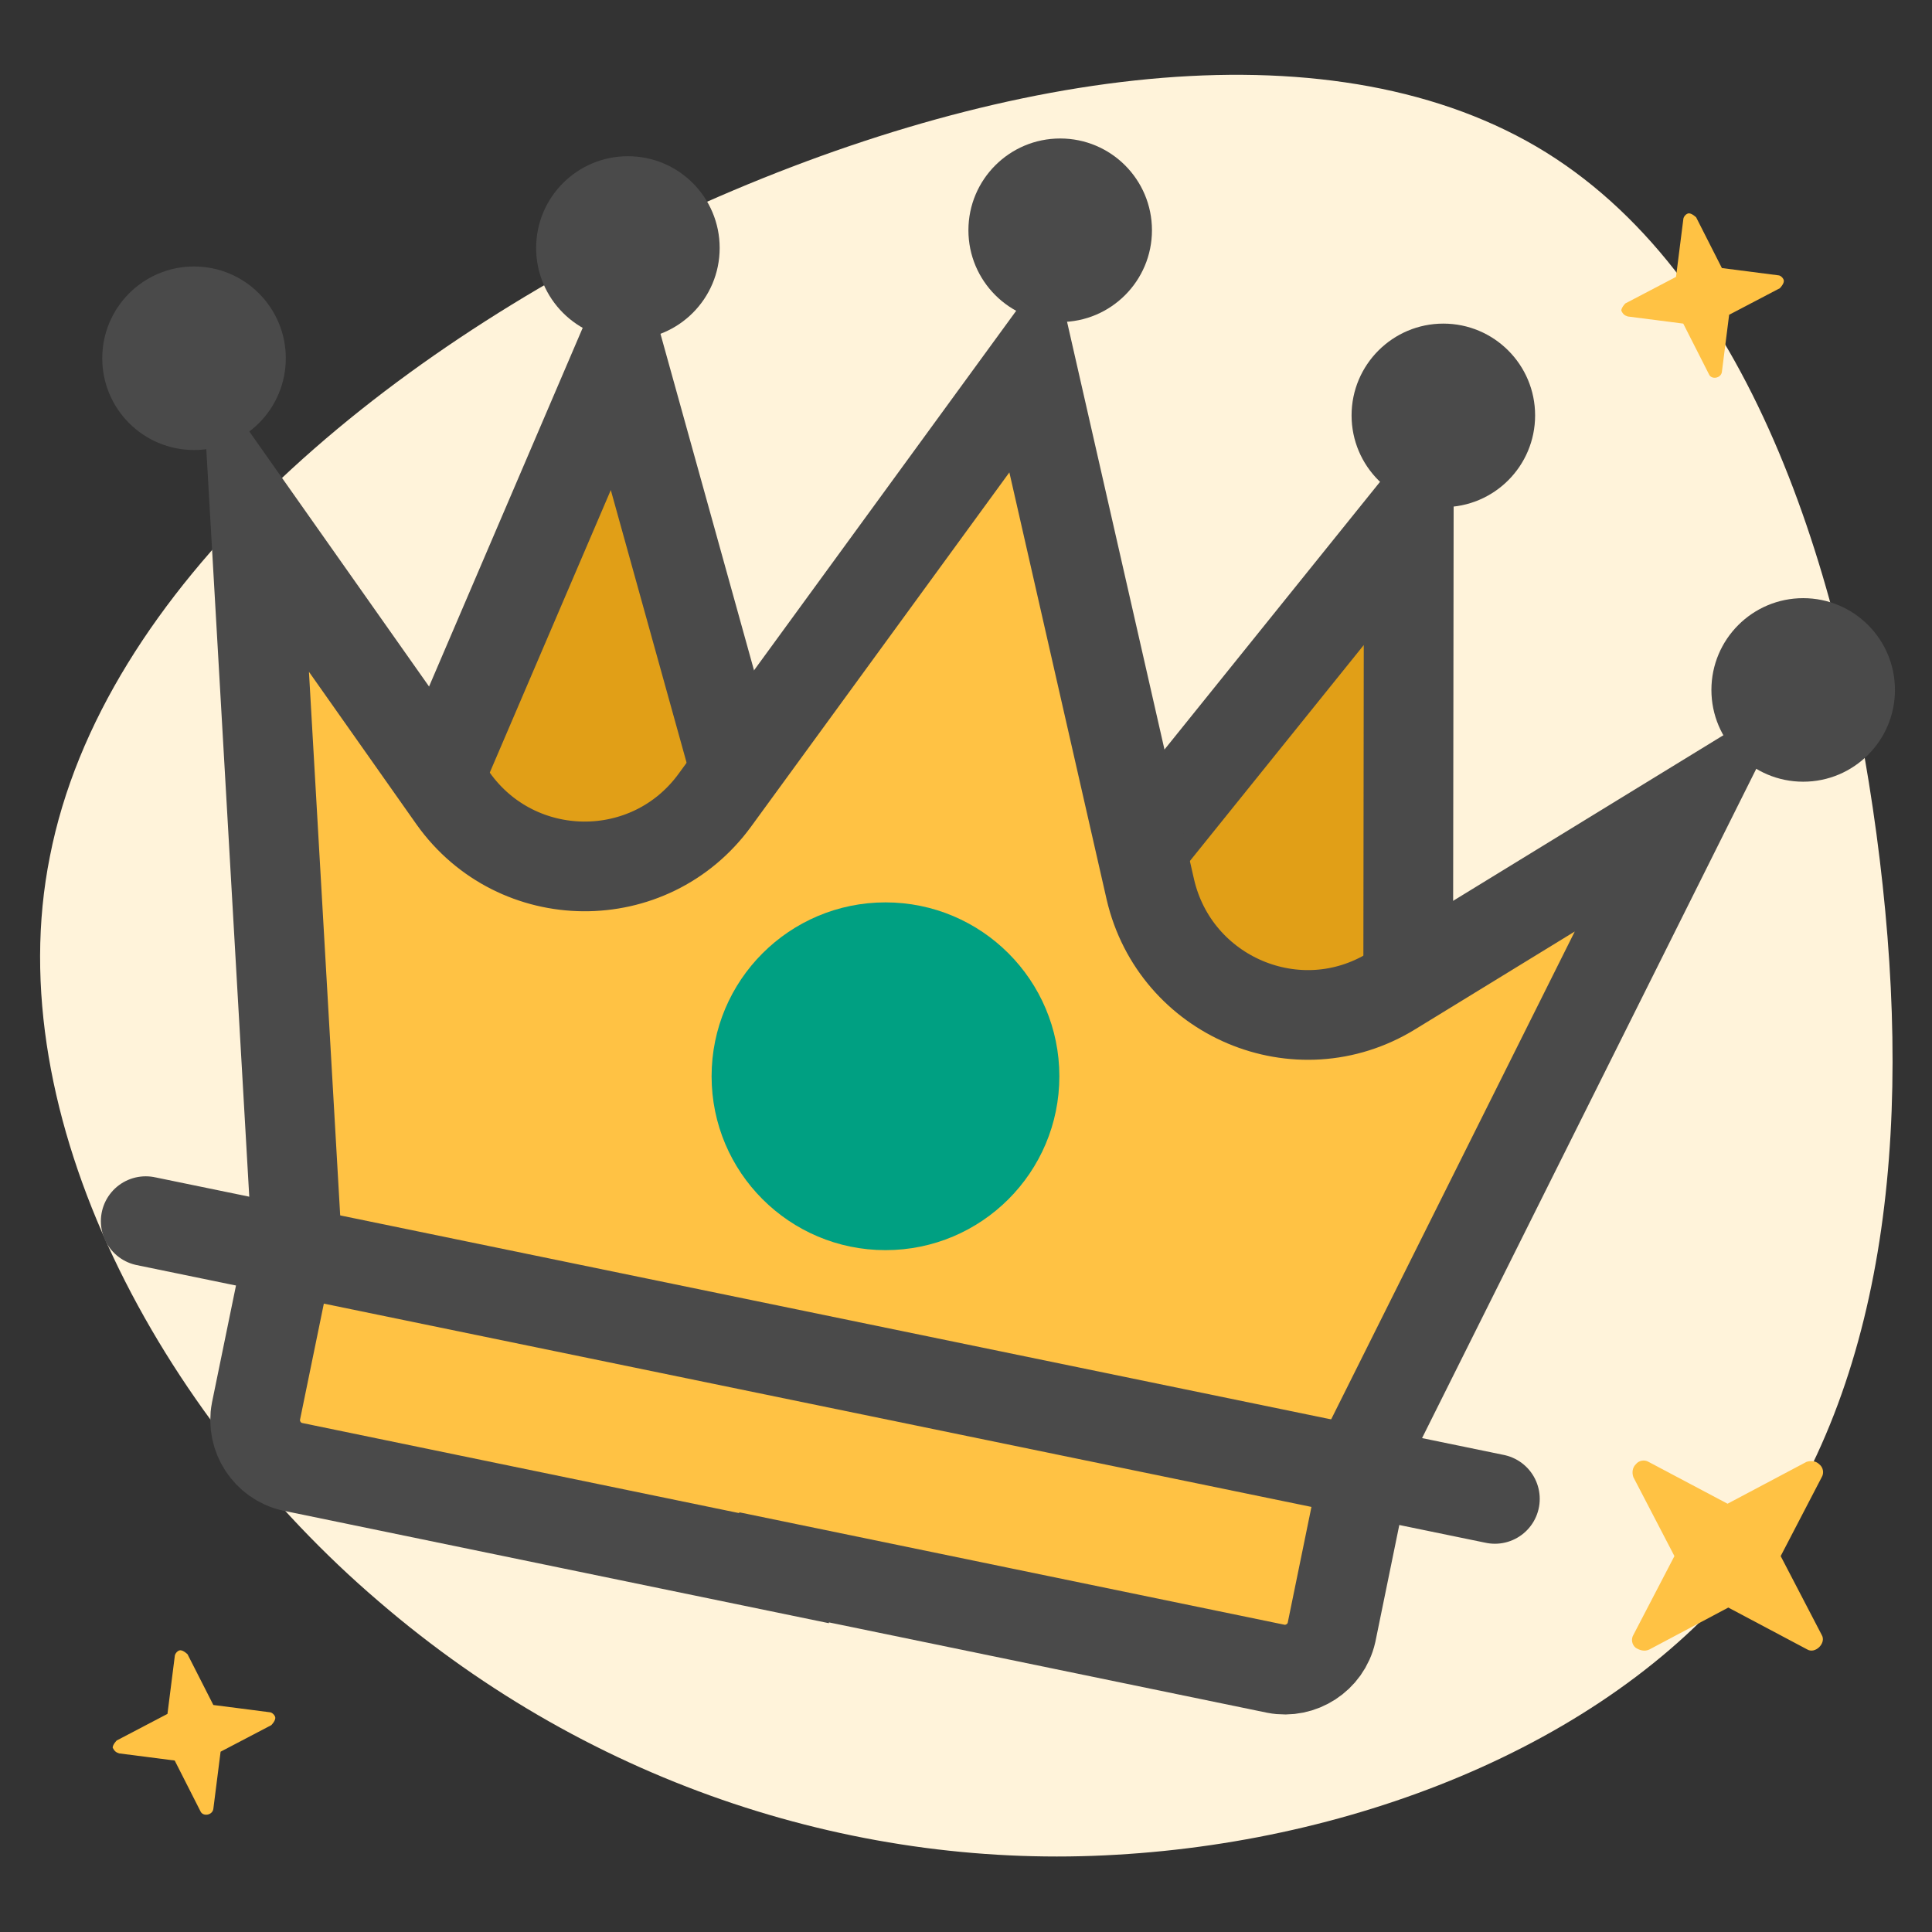
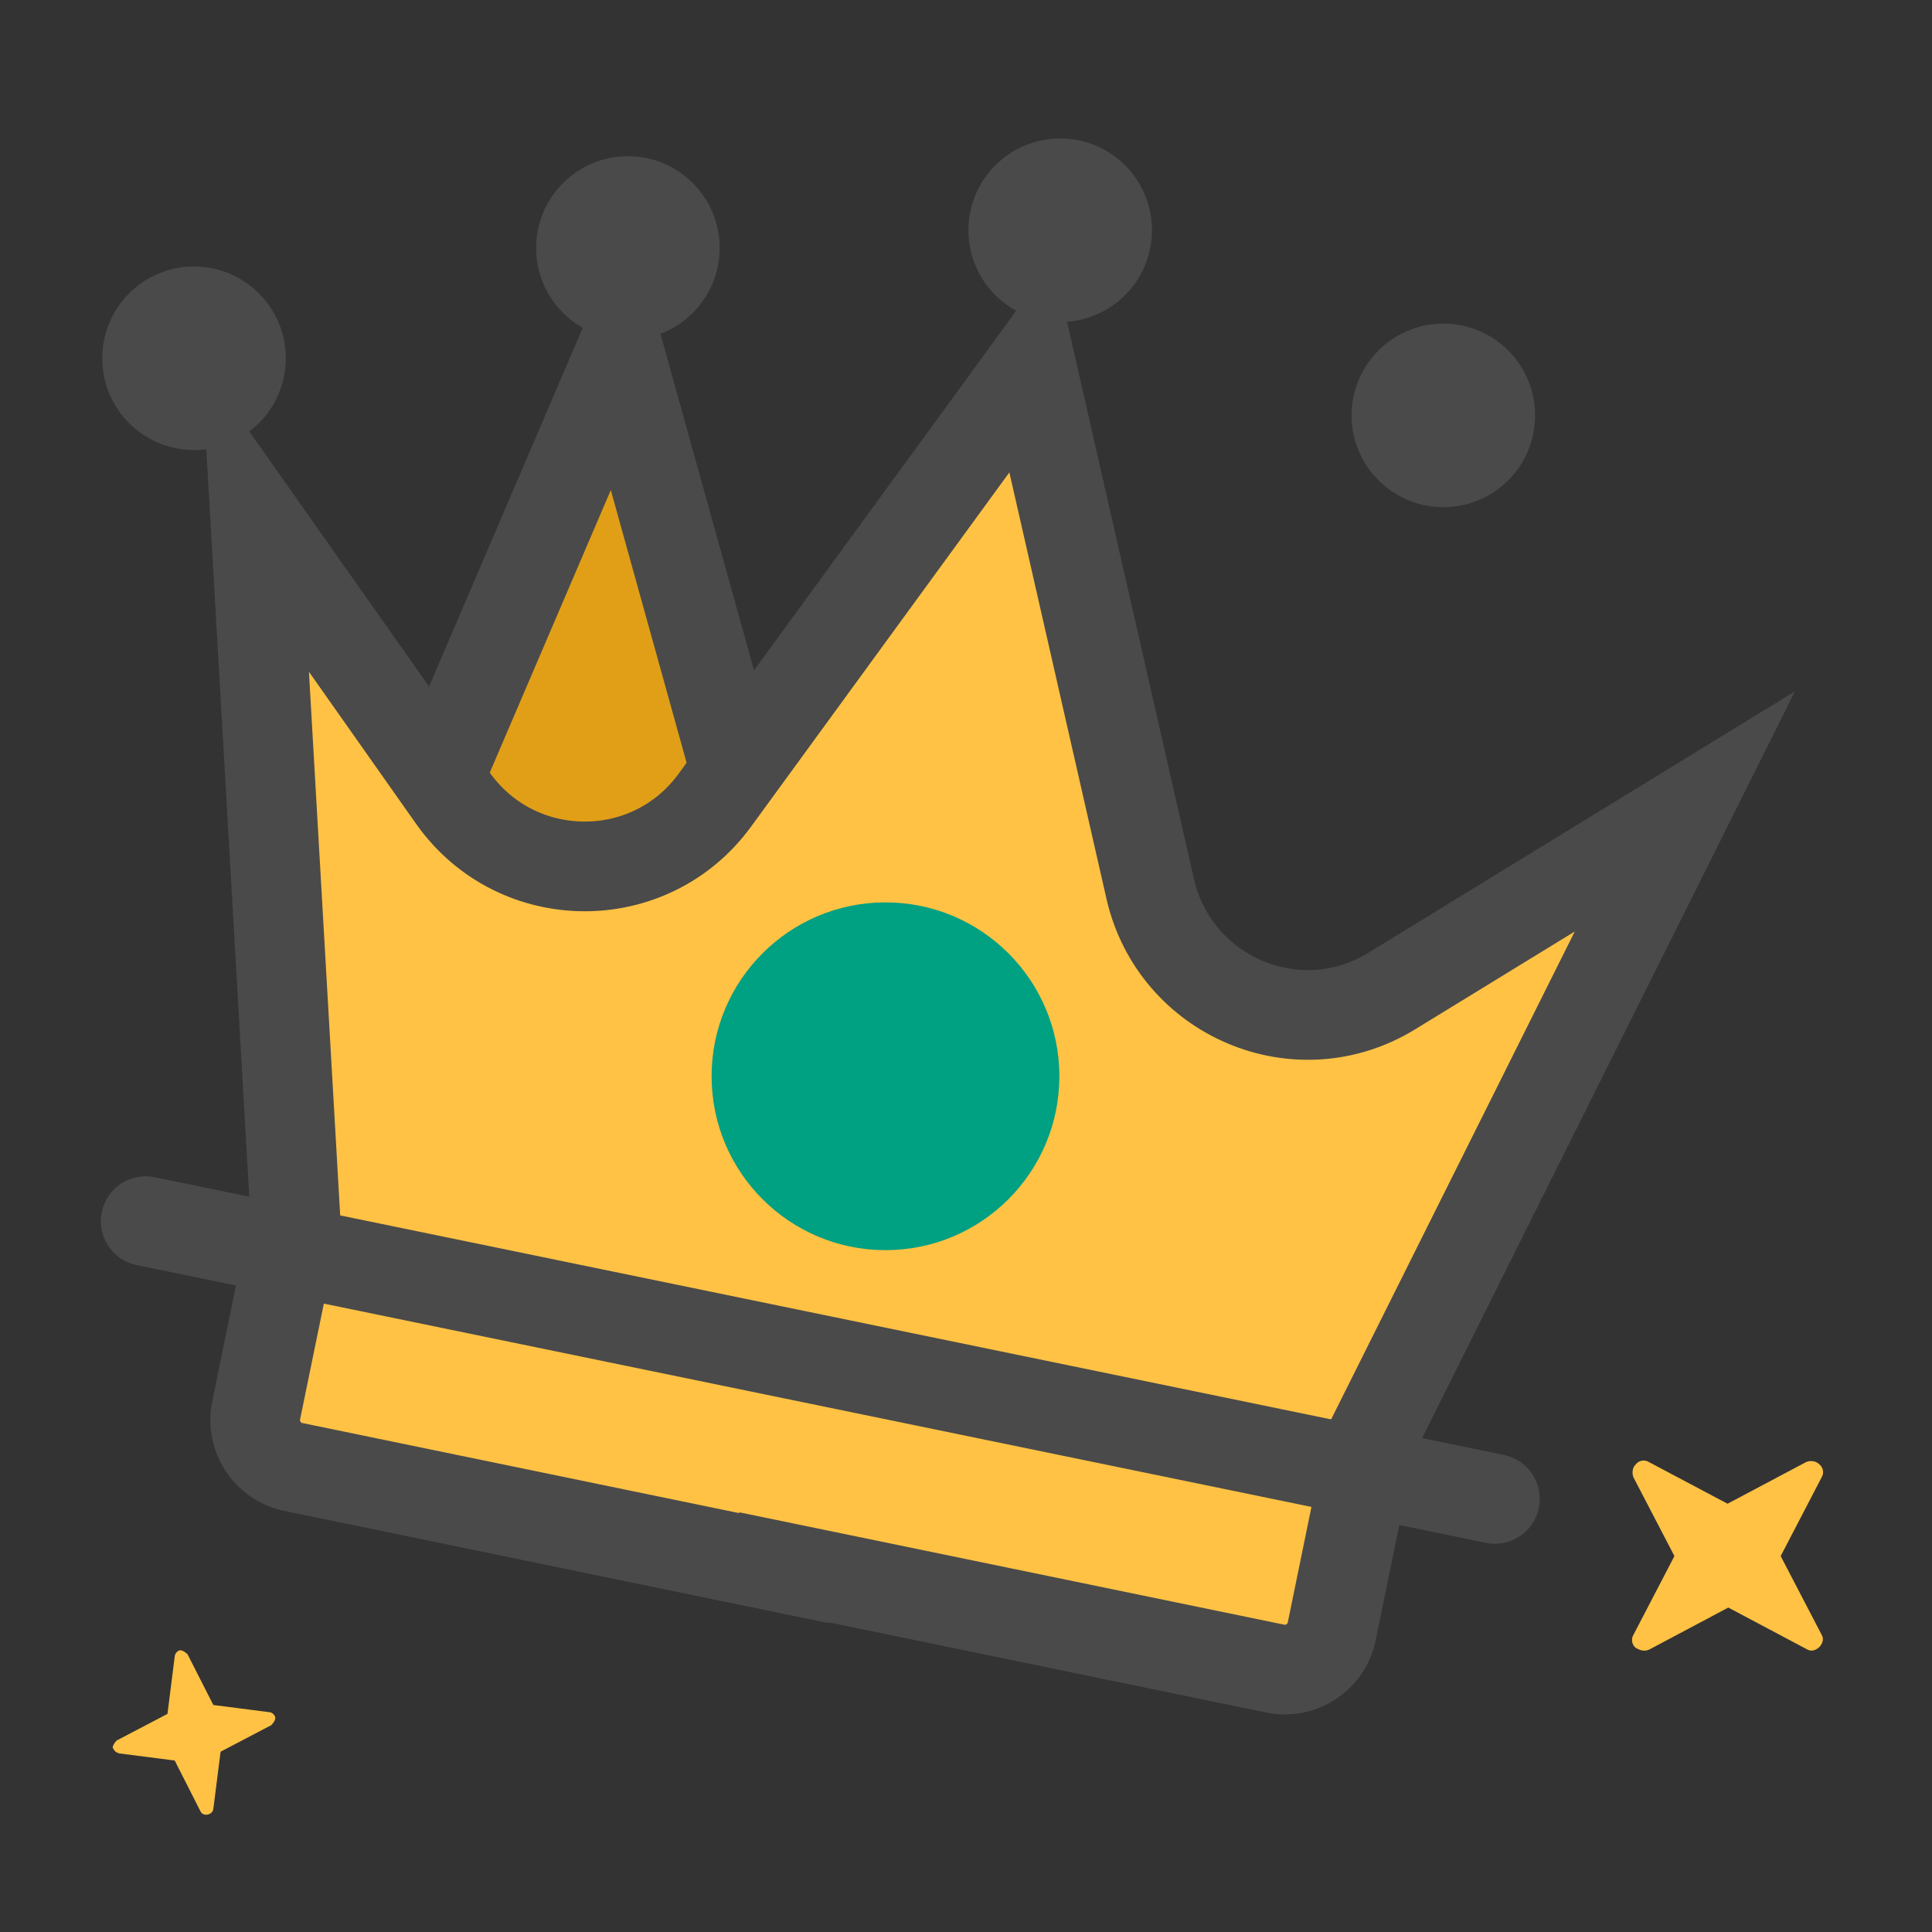
<svg xmlns="http://www.w3.org/2000/svg" width="28" height="28" viewBox="0 0 28 28" fill="none">
  <rect x="0" y="0" width="28" height="28" fill="#333333" stroke="none" />
-   <path d="M0.723 12.413C1.482 8.528 5.472 5.18 9.8 3.126C14.233 1.073 18.982 0.315 22.12 2.041C25.258 3.768 26.658 8.096 27.195 12.086C27.732 16.088 27.417 19.868 25.468 22.563C23.52 25.153 19.845 26.669 16.182 26.88C12.507 27.101 8.622 25.911 5.483 23.204C2.345 20.521 -0.035 16.193 0.723 12.413Z" fill="#FFF3DA" />
  <path fill-rule="evenodd" clip-rule="evenodd" d="M23.905 23.905L25.048 23.298L26.192 23.905C26.308 23.975 26.472 23.812 26.402 23.695L25.807 22.552L26.402 21.408C26.437 21.35 26.425 21.268 26.367 21.222C26.32 21.175 26.25 21.163 26.18 21.187L25.037 21.793L23.893 21.187C23.835 21.152 23.753 21.163 23.707 21.222C23.66 21.268 23.648 21.338 23.672 21.408L24.267 22.552L23.672 23.695C23.637 23.753 23.648 23.835 23.707 23.882C23.765 23.917 23.835 23.94 23.905 23.905Z" fill="#FFC244" />
-   <path fill-rule="evenodd" clip-rule="evenodd" d="M23.578 4.585L24.395 4.69L24.768 5.425C24.803 5.507 24.943 5.483 24.955 5.39L25.06 4.562L25.795 4.177C25.795 4.177 25.853 4.118 25.853 4.072C25.853 4.037 25.807 3.99 25.772 3.99L24.955 3.885L24.582 3.15C24.582 3.15 24.523 3.092 24.477 3.092C24.442 3.092 24.395 3.138 24.395 3.185L24.29 4.013L23.555 4.398C23.555 4.398 23.497 4.457 23.497 4.503C23.52 4.55 23.543 4.573 23.59 4.585H23.578Z" fill="#FFC244" />
  <path fill-rule="evenodd" clip-rule="evenodd" d="M1.715 25.41L2.532 25.515L2.905 26.25C2.94 26.332 3.08 26.309 3.092 26.215L3.197 25.387L3.932 25.002C3.932 25.002 3.99 24.944 3.99 24.897C3.99 24.862 3.943 24.815 3.908 24.815L3.092 24.71L2.718 23.975C2.718 23.975 2.66 23.917 2.613 23.917C2.578 23.917 2.532 23.964 2.532 24.01L2.427 24.839L1.692 25.224C1.692 25.224 1.633 25.282 1.633 25.329C1.657 25.375 1.68 25.399 1.727 25.41H1.715Z" fill="#FFC244" />
-   <path d="M14.292 15.109L20.417 7.502L20.405 17.162L14.292 15.109Z" fill="#E19F17" stroke="#4A4A4A" stroke-width="1.3" />
  <path d="M20.918 7.35C21.653 7.35 22.248 6.755 22.248 6.02C22.248 5.286 21.653 4.69 20.918 4.69C20.184 4.69 19.588 5.286 19.588 6.02C19.588 6.755 20.184 7.35 20.918 7.35Z" fill="#4A4A4A" />
  <path d="M11.597 14.549L8.983 5.146L5.18 14.024L11.597 14.549Z" fill="#E19F17" stroke="#4A4A4A" stroke-width="1.3" />
  <path d="M9.1 4.924C9.835 4.924 10.43 4.328 10.43 3.594C10.43 2.859 9.835 2.264 9.1 2.264C8.365 2.264 7.77 2.859 7.77 3.594C7.77 4.328 8.365 4.924 9.1 4.924Z" fill="#4A4A4A" />
  <path d="M11.363 22.715L18.492 24.185C18.853 24.255 19.215 24.022 19.297 23.66L19.868 20.872L24.418 11.76L20.172 14.362C18.807 15.202 17.033 14.444 16.672 12.892L14.945 5.309L10.36 11.597C9.415 12.892 7.49 12.869 6.568 11.574L3.698 7.502L4.282 17.664L3.71 20.452C3.64 20.814 3.873 21.175 4.235 21.257L11.363 22.727V22.715Z" fill="#FFC244" stroke="#4A4A4A" stroke-width="1.3" />
  <path d="M15.365 4.667C16.1 4.667 16.695 4.071 16.695 3.337C16.695 2.602 16.1 2.007 15.365 2.007C14.63 2.007 14.035 2.602 14.035 3.337C14.035 4.071 14.63 4.667 15.365 4.667Z" fill="#4A4A4A" />
-   <path d="M26.133 11.329C26.868 11.329 27.463 10.733 27.463 9.999C27.463 9.264 26.868 8.669 26.133 8.669C25.399 8.669 24.803 9.264 24.803 9.999C24.803 10.733 25.399 11.329 26.133 11.329Z" fill="#4A4A4A" />
  <path d="M2.812 6.522C3.546 6.522 4.142 5.927 4.142 5.192C4.142 4.458 3.546 3.862 2.812 3.862C2.077 3.862 1.482 4.458 1.482 5.192C1.482 5.927 2.077 6.522 2.812 6.522Z" fill="#4A4A4A" />
  <path d="M12.833 18.118C14.225 18.118 15.353 16.99 15.353 15.598C15.353 14.206 14.225 13.078 12.833 13.078C11.442 13.078 10.313 14.206 10.313 15.598C10.313 16.99 11.442 18.118 12.833 18.118Z" fill="#00A082" />
  <path d="M2.112 17.698L21.665 21.723" stroke="#4A4A4A" stroke-width="1.3" stroke-linecap="round" />
</svg>